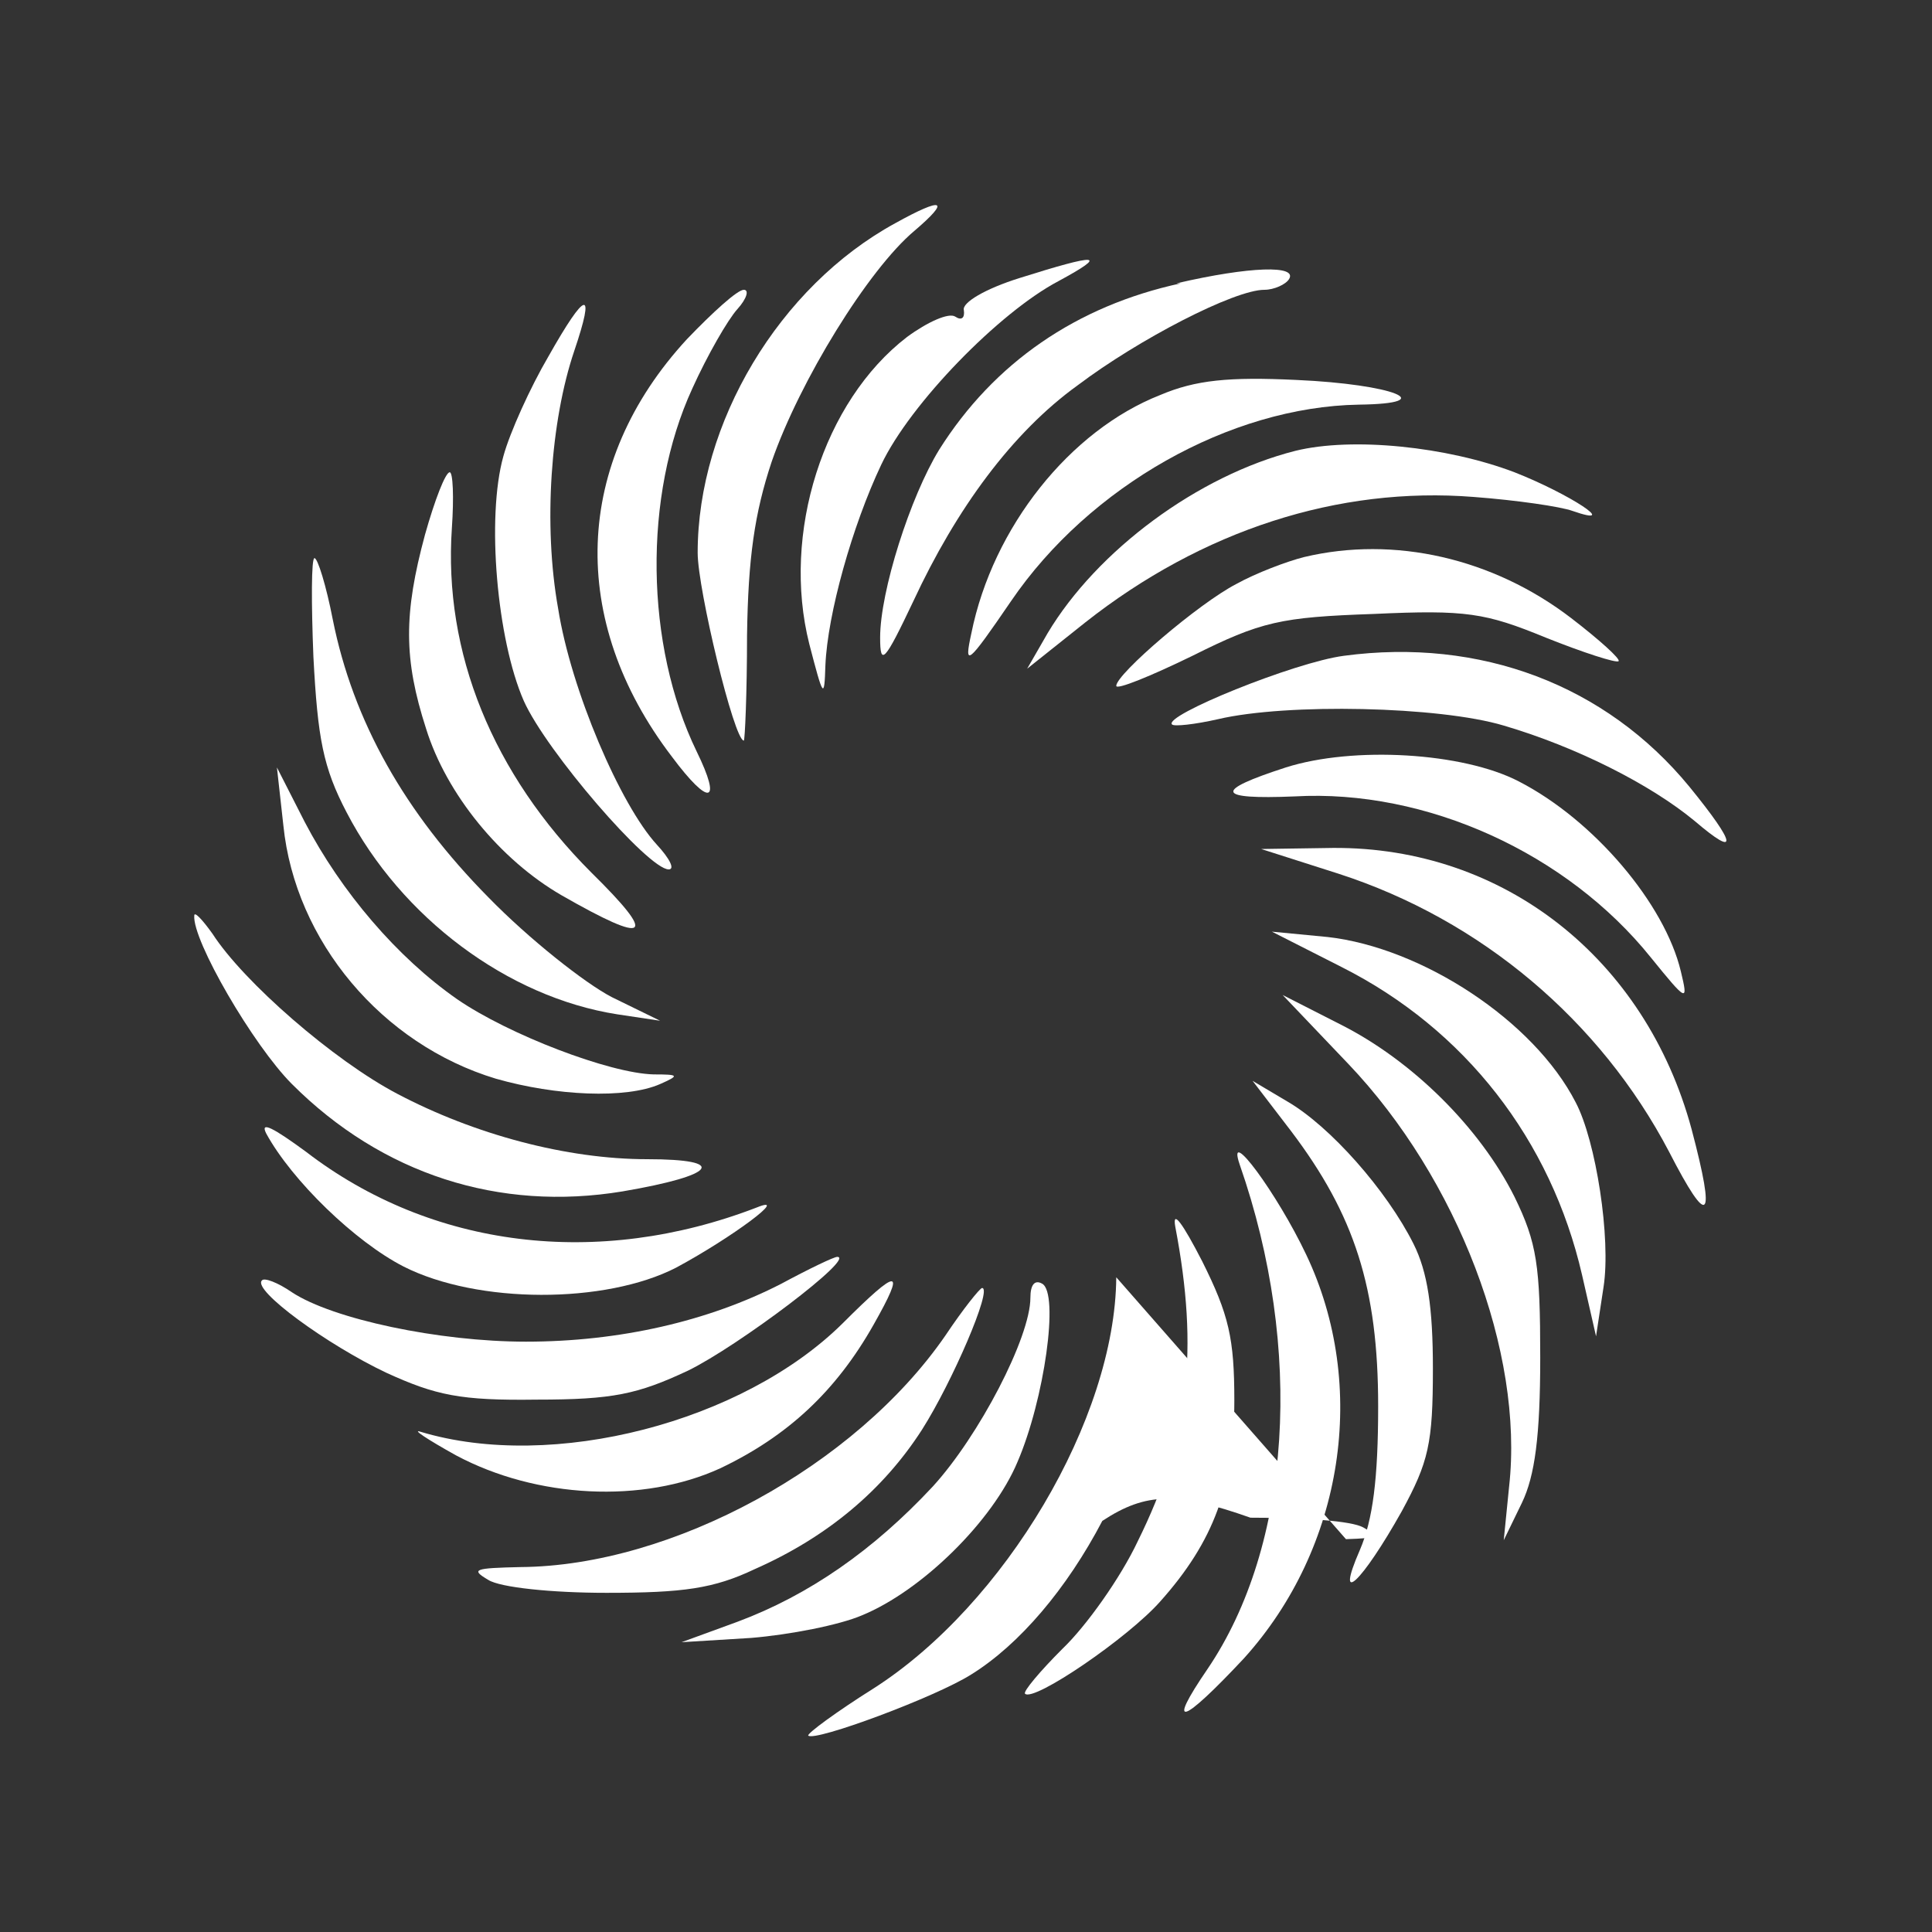
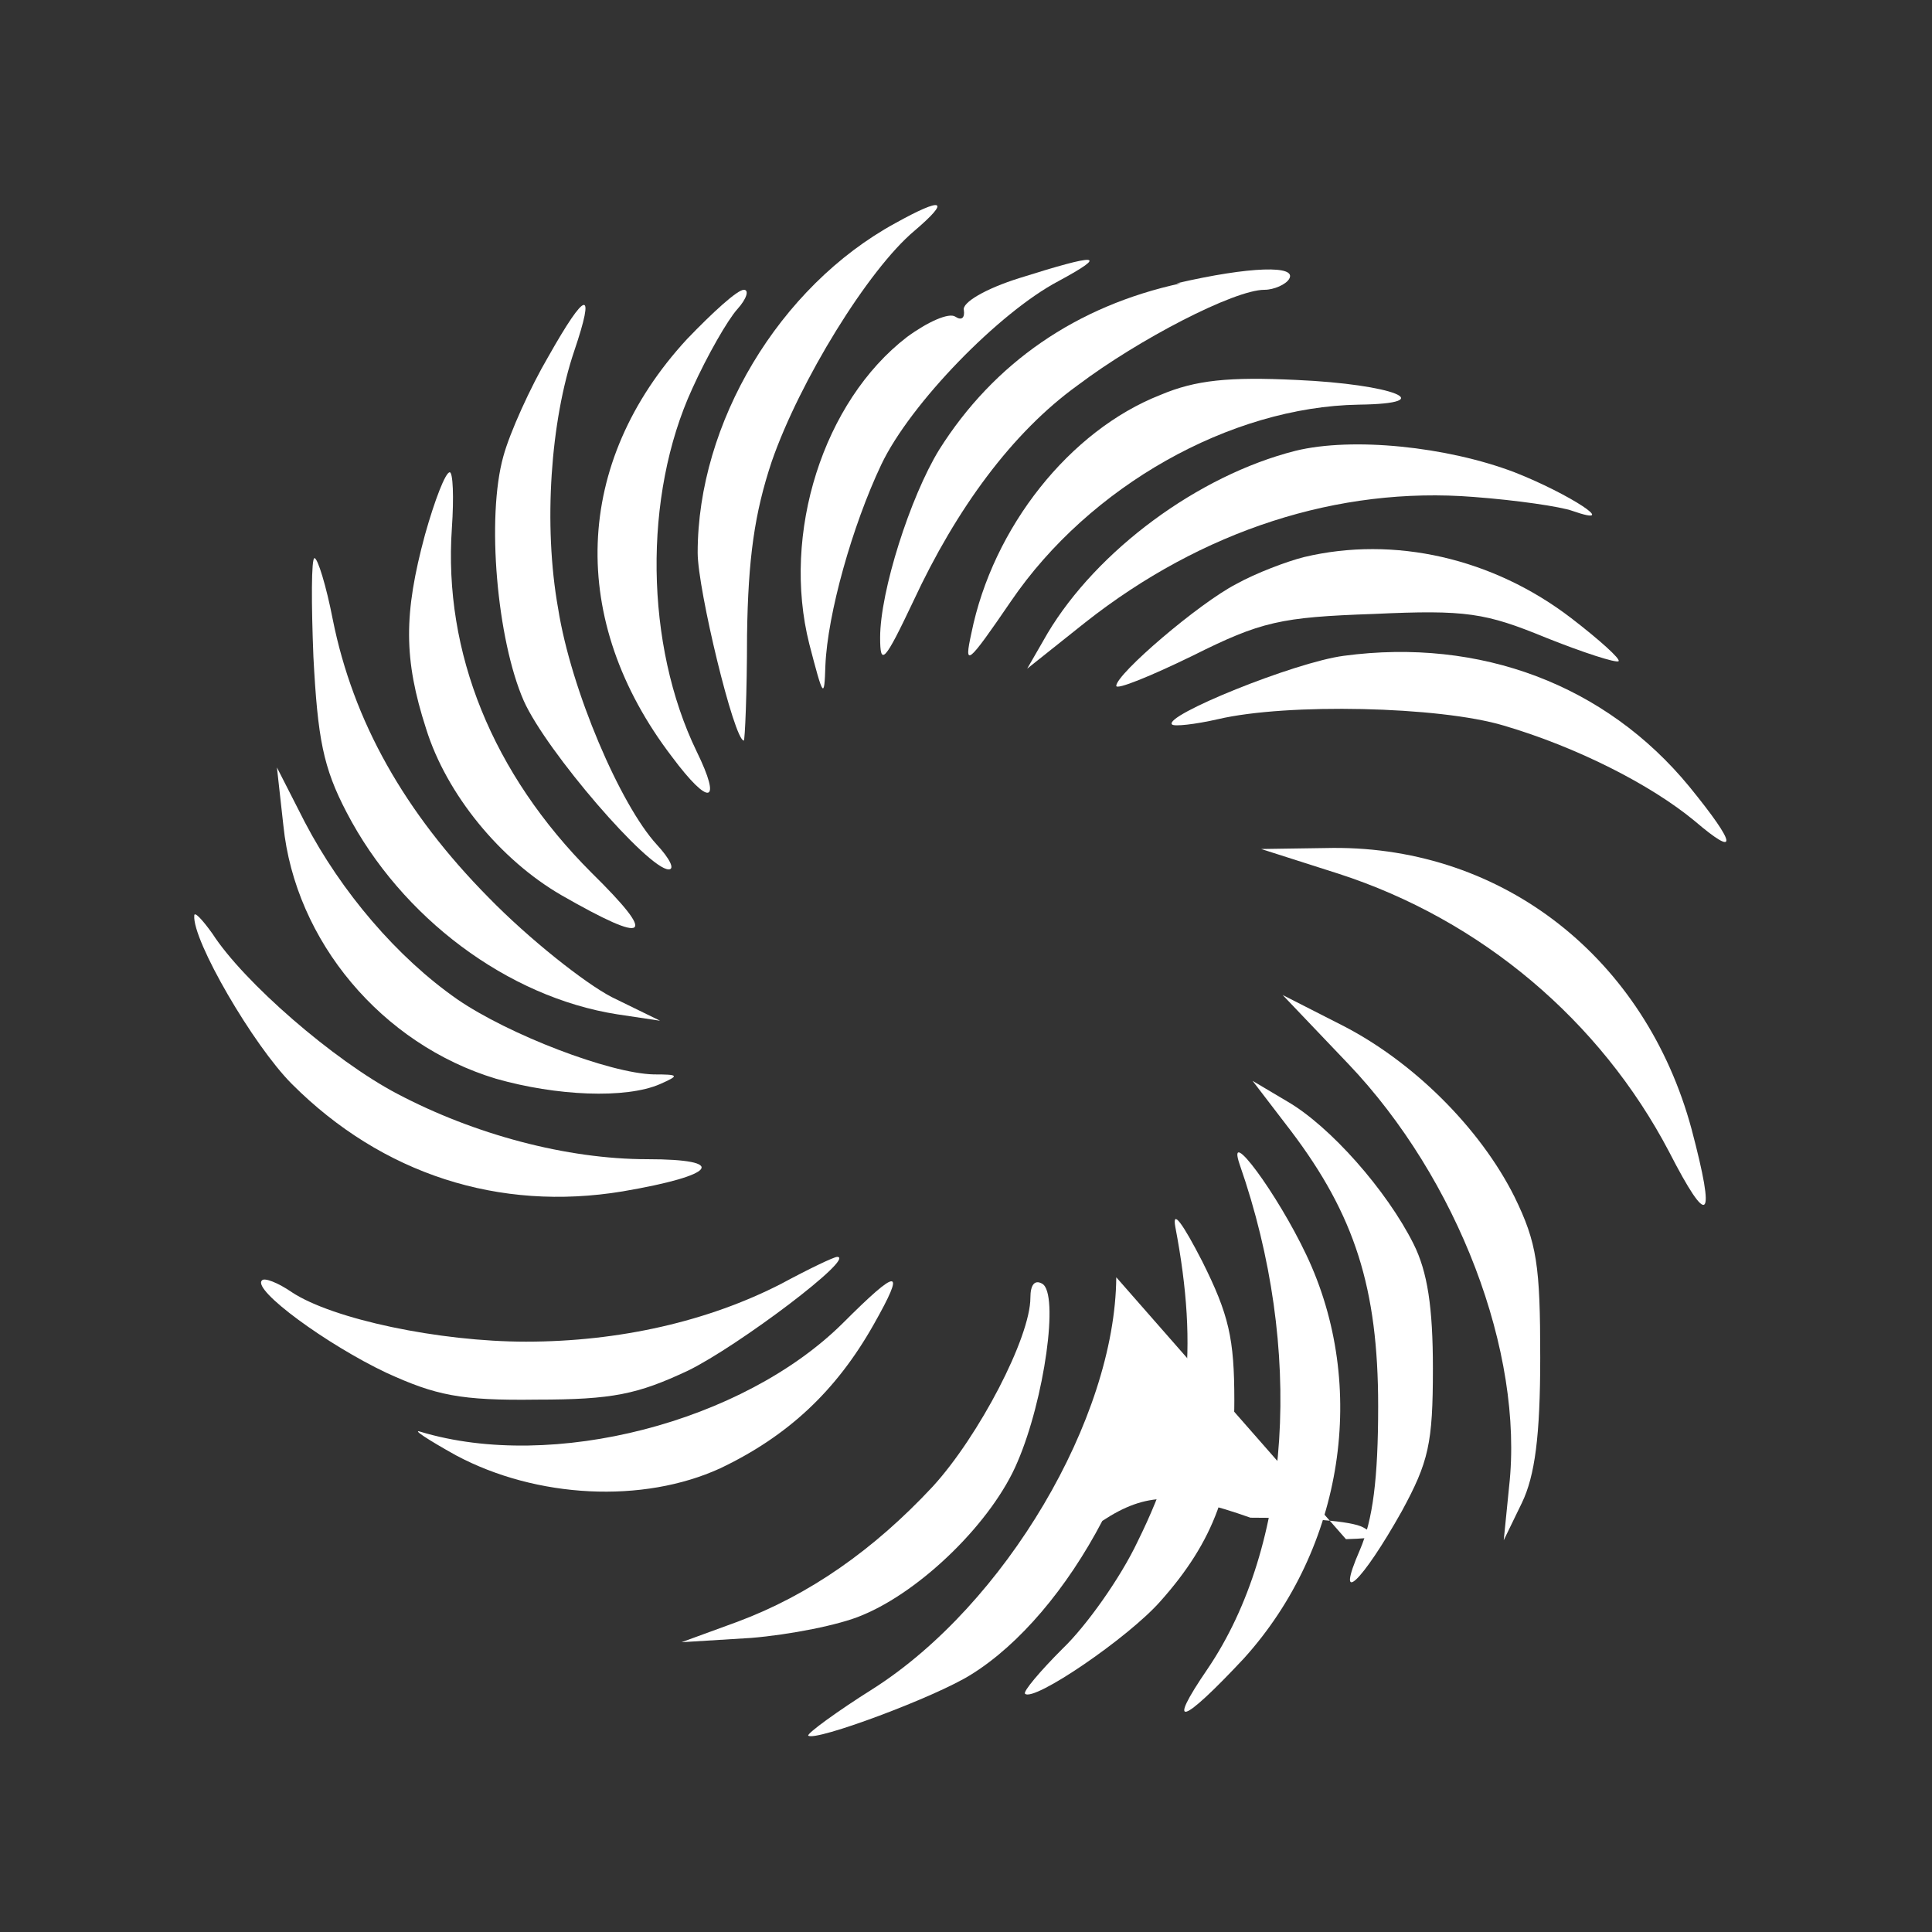
<svg xmlns="http://www.w3.org/2000/svg" version="1.0" width="180pt" height="180pt" viewBox="0 0 180 180" preserveAspectRatio="xMidYMid meet">
  <rect x="0" y="0" width="180" height="180" fill="#333333" stroke="none" />
  <g transform="translate(0,180) scale(0.1,-0.1)" fill="#ffffff" stroke="none">
    <path d="M834 1592 c-108 -59 -184 -186 -184 -307 0 -34 34 -175 43 -175 1 0 3 44 3 98 1 72 7 114 23 162 26 75 90 179 133 215 34 29 27 32 -18 7z" />
    <path d="M950 1541 c-32 -10 -54 -23 -52 -30 1 -7 -2 -10 -8 -6 -6 4 -26 -5 -45 -19 -78 -60 -117 -183 -91 -286 13 -50 14 -52 15 -20 2 48 25 130 52 187 27 57 110 142 165 171 48 26 37 26 -36 3z" />
    <path d="M1100 1536 c-97 -21 -174 -74 -225 -155 -27 -44 -55 -132 -55 -175 0 -27 4 -23 31 34 40 86 92 157 153 201 57 43 146 89 174 89 9 0 20 5 23 10 8 13 -36 12 -105 -4z" />
    <path d="M640 1484 c-106 -115 -111 -262 -14 -389 35 -47 47 -44 23 5 -48 99 -50 238 -4 338 14 31 33 64 42 74 9 10 11 18 6 18 -6 0 -29 -21 -53 -46z" />
    <path d="M511 1468 c-17 -29 -36 -71 -42 -93 -16 -57 -6 -171 19 -228 21 -47 116 -157 135 -157 6 0 1 10 -11 23 -34 37 -80 144 -92 220 -14 78 -7 175 15 240 20 59 11 57 -24 -5z" />
    <path d="M1081 1432 c-84 -33 -156 -123 -176 -222 -7 -32 -4 -30 37 30 73 107 204 181 324 183 77 1 32 19 -58 23 -63 3 -94 0 -127 -14z" />
    <path d="M1207 1380 c-91 -23 -185 -93 -231 -170 l-19 -33 54 43 c109 86 236 127 362 117 40 -3 81 -9 92 -13 46 -16 -3 16 -54 36 -63 24 -151 33 -204 20z" />
    <path d="M396 1302 c-20 -74 -20 -116 1 -181 19 -61 69 -122 126 -155 82 -47 90 -40 28 21 -92 92 -138 205 -130 321 2 29 1 52 -2 52 -4 0 -14 -26 -23 -58z" />
    <path d="M1215 1281 c-16 -4 -45 -15 -63 -25 -35 -18 -112 -84 -112 -95 0 -4 32 9 71 28 64 32 82 36 169 39 86 4 104 1 160 -22 35 -14 66 -24 68 -22 2 2 -18 20 -44 40 -73 56 -165 77 -249 57z" />
    <path d="M292 1188 c4 -76 9 -103 31 -145 51 -98 150 -172 252 -188 l40 -6 -45 22 c-25 13 -77 54 -115 93 -78 79 -126 164 -145 259 -6 31 -14 57 -17 57 -3 0 -3 -42 -1 -92z" />
    <path d="M1252 1189 c-46 -6 -169 -56 -160 -64 2 -2 21 0 43 5 64 15 206 12 266 -6 68 -20 137 -55 178 -89 41 -35 39 -22 -5 32 -78 95 -195 139 -322 122z" />
-     <path d="M1198 1085 c-68 -22 -65 -30 8 -27 123 7 254 -53 332 -150 34 -42 35 -42 28 -13 -15 63 -81 141 -151 177 -52 27 -154 33 -217 13z" />
    <path d="M264 1031 c11 -108 92 -204 198 -236 56 -16 121 -19 153 -5 18 8 18 9 -6 9 -41 1 -135 37 -183 70 -56 39 -108 100 -142 165 l-26 51 6 -54z" />
    <path d="M1247 986 c133 -43 244 -137 308 -259 37 -72 44 -66 21 21 -43 159 -175 263 -334 262 l-67 -1 72 -23z" />
    <path d="M181 947 c-2 -23 55 -121 91 -157 84 -84 193 -119 308 -100 88 15 99 30 23 30 -75 0 -161 23 -233 61 -59 31 -143 104 -172 149 -10 14 -17 21 -17 17z" />
-     <path d="M1250 899 c115 -58 195 -161 224 -287 l13 -57 7 46 c7 45 -7 136 -26 172 -39 76 -143 144 -231 154 l-52 5 65 -33z" />
    <path d="M1256 809 c102 -107 164 -269 150 -394 l-5 -50 17 35 c12 25 17 62 17 135 0 86 -3 107 -24 150 -32 64 -95 127 -163 161 l-53 27 61 -64z" />
    <path d="M1203 746 c59 -78 81 -146 81 -256 0 -68 -5 -106 -17 -134 -24 -55 2 -30 39 36 25 46 29 63 29 133 0 57 -5 90 -18 116 -25 50 -78 110 -118 133 l-32 19 36 -47z" />
-     <path d="M248 744 c24 -44 83 -101 128 -124 69 -35 188 -35 254 -1 52 28 107 69 75 56 -148 -57 -303 -38 -420 52 -30 22 -43 29 -37 17z" />
    <path d="M1155 715 c60 -172 48 -355 -30 -470 -39 -57 -24 -52 34 10 93 103 116 254 58 376 -27 57 -75 122 -62 84z" />
    <path d="M1095 657 c22 -115 13 -196 -35 -293 -16 -34 -48 -79 -70 -100 -21 -21 -37 -40 -35 -42 8 -8 96 52 126 86 50 56 69 108 69 187 0 58 -5 80 -30 130 -18 35 -28 49 -25 32z" />
    <path d="M1040 610 c-1 -132 -104 -305 -226 -383 -35 -22 -62 -42 -61 -44 6 -6 119 36 152 57 45 28 89 80 122 143 41 27 70 27 138 3 52 0 94 -3 105 -9 16 -9 14 -10 -16 -11z" />
    <path d="M728 604 c-68 -35 -151 -54 -238 -54 -81 0 -180 21 -218 46 -13 9 -26 14 -28 11 -9 -9 61 -60 116 -86 46 -21 69 -26 140 -25 71 0 94 5 141 27 47 23 157 106 139 106 -3 0 -26 -11 -52 -25z" />
    <path d="M785 567 c-93 -92 -270 -138 -393 -101 -9 3 6 -7 33 -22 75 -40 174 -45 246 -12 63 30 108 72 143 134 30 53 24 54 -29 1z" />
    <path d="M960 591 c0 -37 -48 -129 -91 -176 -55 -59 -115 -101 -182 -126 l-52 -19 65 4 c36 3 82 12 103 21 56 23 122 88 145 143 25 58 39 157 23 166 -7 4 -11 -1 -11 -13z" />
-     <path d="M881 556 c-84 -122 -255 -215 -396 -216 -43 -1 -47 -2 -30 -12 11 -7 59 -12 110 -12 72 0 100 4 138 22 68 30 120 74 156 130 28 44 66 132 56 132 -2 0 -18 -20 -34 -44z" />
  </g>
</svg>